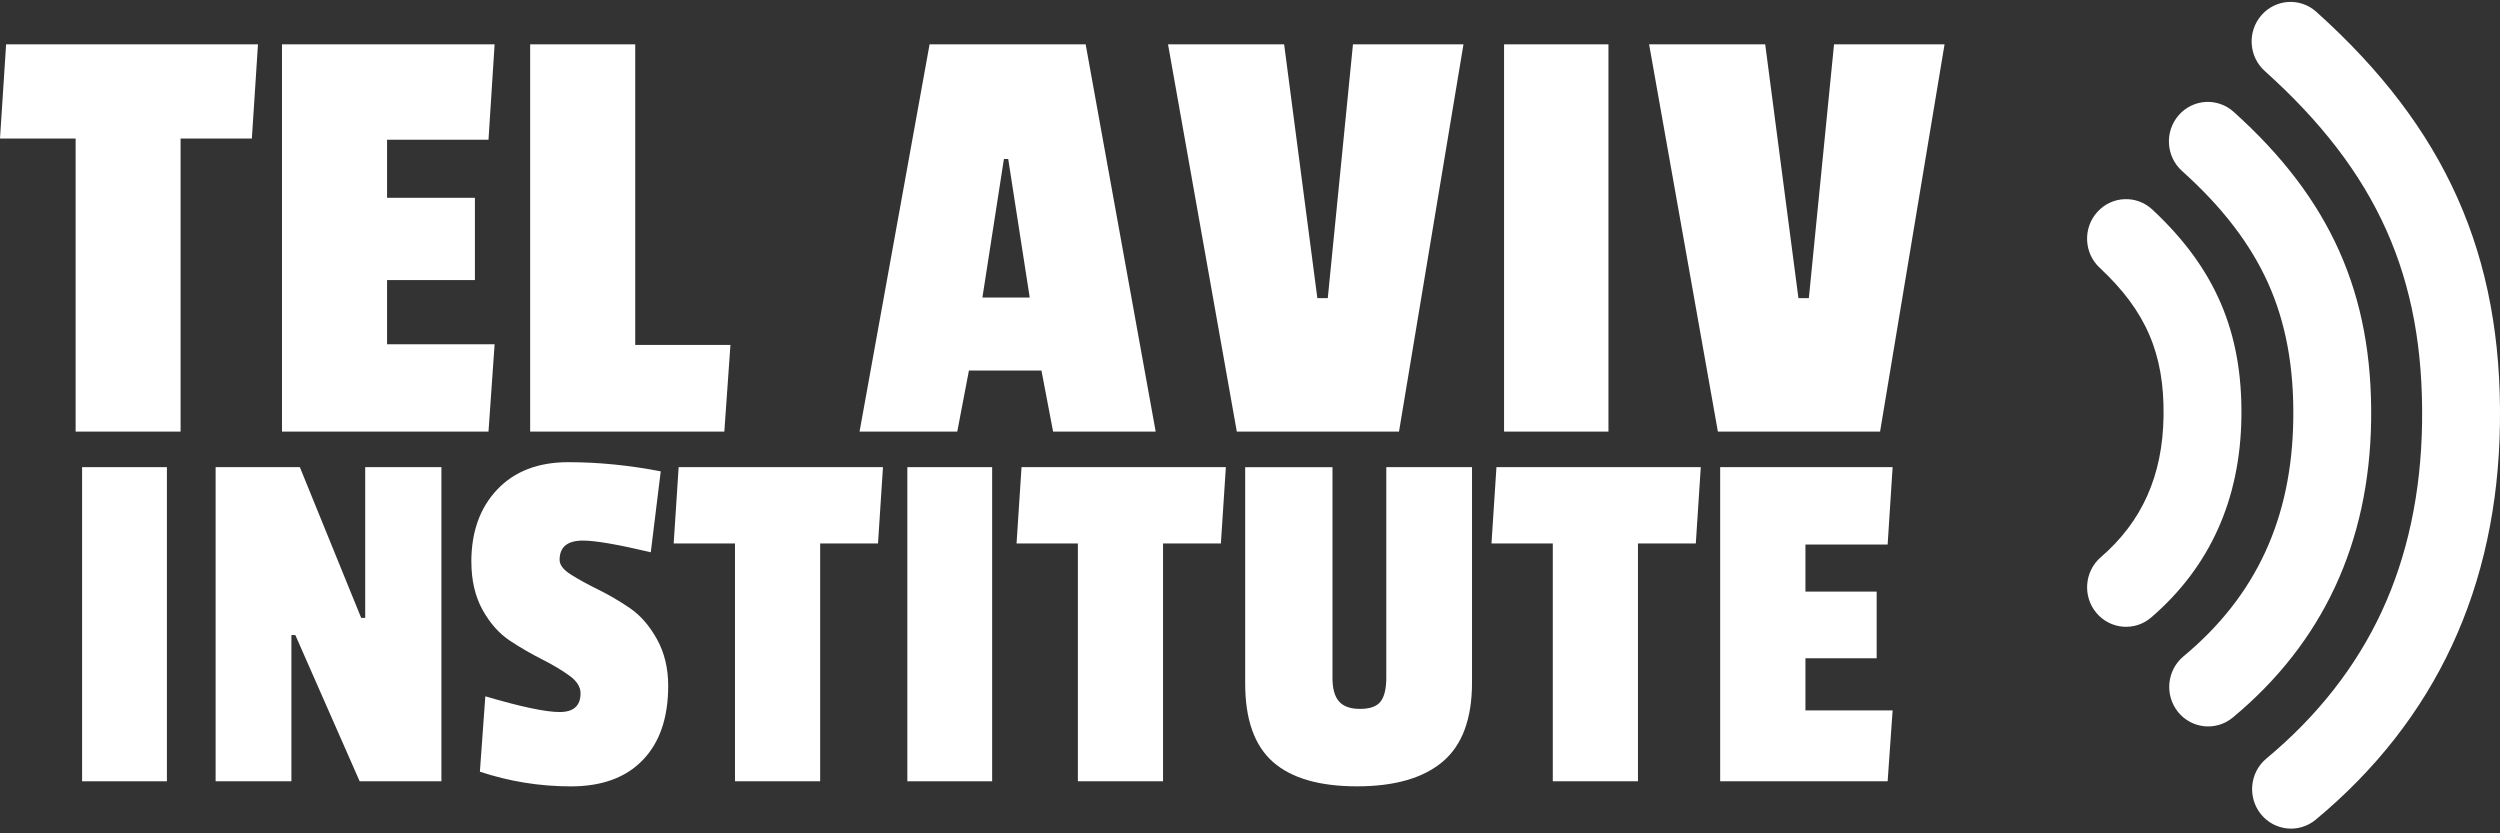
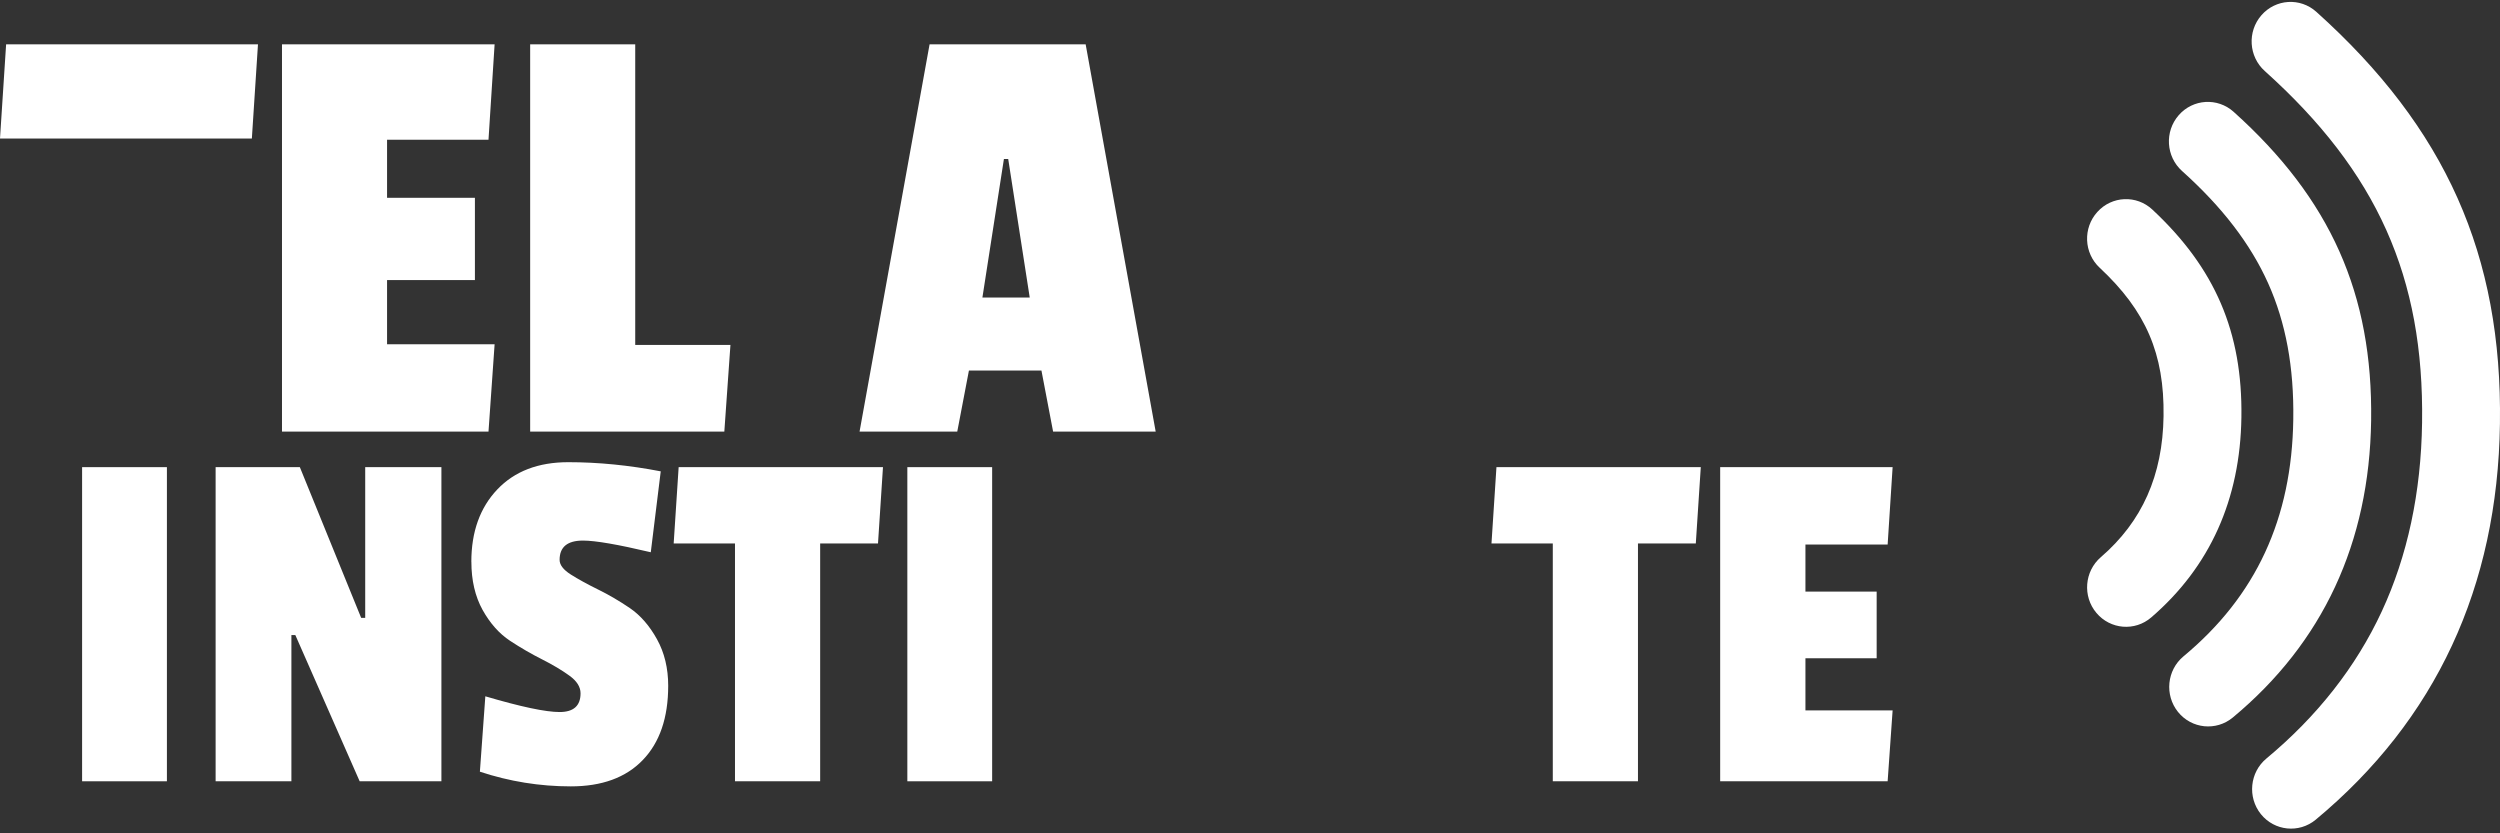
<svg xmlns="http://www.w3.org/2000/svg" width="378" height="126" viewBox="0 0 378 126" fill="none">
  <rect x="0" y="0" width="378" height="126" fill="#333333" stroke="none" />
  <g clip-path="url(#clip0_9159_426)">
-     <path d="M38.081 20.95H27.305V65.258H11.435V20.95H0L0.925 6.703H39.006L38.081 20.95Z" fill="white" />
+     <path d="M38.081 20.95H27.305V65.258V20.95H0L0.925 6.703H39.006L38.081 20.95Z" fill="white" />
    <path d="M73.861 65.258H42.637V6.703H74.785L73.861 21.125H58.523V29.907H71.807V42.348H58.523V52.053H74.785L73.861 65.258Z" fill="white" />
    <path d="M109.519 65.258H80.16V6.703H96.046V52.156H110.443L109.519 65.258Z" fill="white" />
    <path d="M174.739 65.258H159.229L157.466 56.022H146.502L144.738 65.258H129.965L140.553 6.703H164.151L174.739 65.258ZM155.695 44.989L152.442 24.044H151.792L148.539 44.989H155.702H155.695Z" fill="white" />
-     <path d="M221.278 6.703L211.528 65.258H187.006L176.605 6.703H194.161L199.185 45.077H200.76L204.569 6.703H221.294H221.278Z" fill="white" />
-     <path d="M243.198 65.258H227.414V6.703H243.198V65.258Z" fill="white" />
-     <path d="M294.016 6.703L284.267 65.258H259.744L249.344 6.703H266.899L271.923 45.077H273.498L277.307 6.703H294.032H294.016Z" fill="white" />
    <path d="M25.236 118.13H12.414V70.633H25.236V118.13Z" fill="white" />
    <path d="M66.741 118.13H54.381L44.655 96.024H44.06V118.13H32.602V70.633H45.337L54.609 93.423H55.22V70.633H66.741V118.13Z" fill="white" />
    <path d="M71.266 84.949C71.266 80.407 72.575 76.764 75.184 74.011C77.794 71.259 81.376 69.883 85.921 69.883C90.467 69.883 95.13 70.344 99.903 71.267L98.398 83.501C93.43 82.324 90.012 81.735 88.155 81.735C85.788 81.735 84.612 82.706 84.612 84.647C84.612 85.41 85.177 86.15 86.305 86.866C87.442 87.582 88.813 88.338 90.412 89.125C92.019 89.913 93.625 90.851 95.232 91.941C96.839 93.039 98.21 94.614 99.339 96.658C100.467 98.695 101.032 101.041 101.032 103.69C101.032 108.527 99.746 112.273 97.183 114.922C94.629 117.579 91 118.9 86.305 118.9C81.611 118.9 77.026 118.16 72.559 116.68L73.382 105.281C78.75 106.864 82.496 107.66 84.612 107.66C86.729 107.66 87.779 106.713 87.779 104.828C87.779 103.857 87.215 102.966 86.086 102.155C84.957 101.336 83.586 100.516 81.979 99.705C80.365 98.894 78.742 97.955 77.12 96.889C75.49 95.815 74.103 94.256 72.966 92.22C71.838 90.175 71.273 87.749 71.273 84.949H71.266Z" fill="white" />
    <path d="M132.746 82.175H124.008V118.13H111.131V82.175H101.859L102.612 70.633H133.506L132.754 82.175H132.746Z" fill="white" />
    <path d="M150.013 118.13H137.191V70.633H150.013V118.13Z" fill="white" />
-     <path d="M184.59 82.175H175.851V118.13H162.975V82.175H153.703L154.456 70.633H185.35L184.598 82.175H184.59Z" fill="white" />
-     <path d="M201.471 102.531C201.471 104.106 201.793 105.275 202.443 106.039C203.102 106.803 204.167 107.185 205.641 107.185C207.114 107.185 208.157 106.819 208.737 106.087C209.317 105.347 209.607 104.13 209.607 102.444V70.633H222.569V103.207C222.569 108.672 221.096 112.649 218.157 115.147C215.21 117.645 210.892 118.894 205.194 118.894C199.496 118.894 195.249 117.661 192.459 115.195C189.668 112.721 188.273 108.776 188.273 103.374V70.641H201.471V102.539V102.531Z" fill="white" />
    <path d="M256.398 82.175H247.66V118.13H234.783V82.175H225.512L226.264 70.633H257.159L256.406 82.175H256.398Z" fill="white" />
    <path d="M285.412 118.13H260.09V70.633H286.164L285.412 82.334H272.982V89.446H283.751V99.532H272.982V107.415H286.164L285.412 118.122V118.13Z" fill="white" />
    <path d="M341.924 2.307C339.769 4.781 339.996 8.551 342.433 10.739C359.417 25.996 366.533 41.897 366.219 63.9C366.071 74.448 364.017 84.065 360.114 92.465C356.227 100.834 350.357 108.311 342.676 114.691C340.161 116.783 339.792 120.545 341.846 123.099C343.907 125.652 347.614 126.026 350.13 123.942C368.273 108.876 377.646 88.735 377.991 64.075C378.352 38.572 369.793 19.362 350.231 1.79C347.794 -0.398 344.079 -0.167 341.924 2.307Z" fill="white" />
    <path d="M358.516 63.577C358.782 44.454 352.372 30.064 337.724 16.907C335.286 14.72 331.571 14.95 329.416 17.424C327.261 19.898 327.488 23.669 329.926 25.856C336.023 31.329 340.279 36.889 342.951 42.847C345.616 48.797 346.862 55.527 346.744 63.41C346.533 78.421 341.101 90.138 330.145 99.238C327.629 101.33 327.261 105.093 329.314 107.646C331.375 110.2 335.082 110.573 337.598 108.489C351.212 97.186 358.249 82.072 358.516 63.585V63.577Z" fill="white" />
    <path d="M338.9 63.076C339.081 50.221 334.927 40.532 325.436 31.687C323.046 29.451 319.315 29.611 317.121 32.045C314.918 34.471 315.075 38.257 317.473 40.485C324.464 47.008 327.262 53.498 327.129 62.909C327.003 71.874 323.9 78.85 317.646 84.243C315.169 86.383 314.863 90.154 316.972 92.667C319.08 95.181 322.795 95.491 325.271 93.352C334.143 85.707 338.728 75.517 338.9 63.084V63.076Z" fill="white" />
  </g>
  <defs>
    <clipPath id="clip0_9159_426">
      <rect width="378" height="125" fill="white" transform="translate(0 0.297)" />
    </clipPath>
  </defs>
</svg>